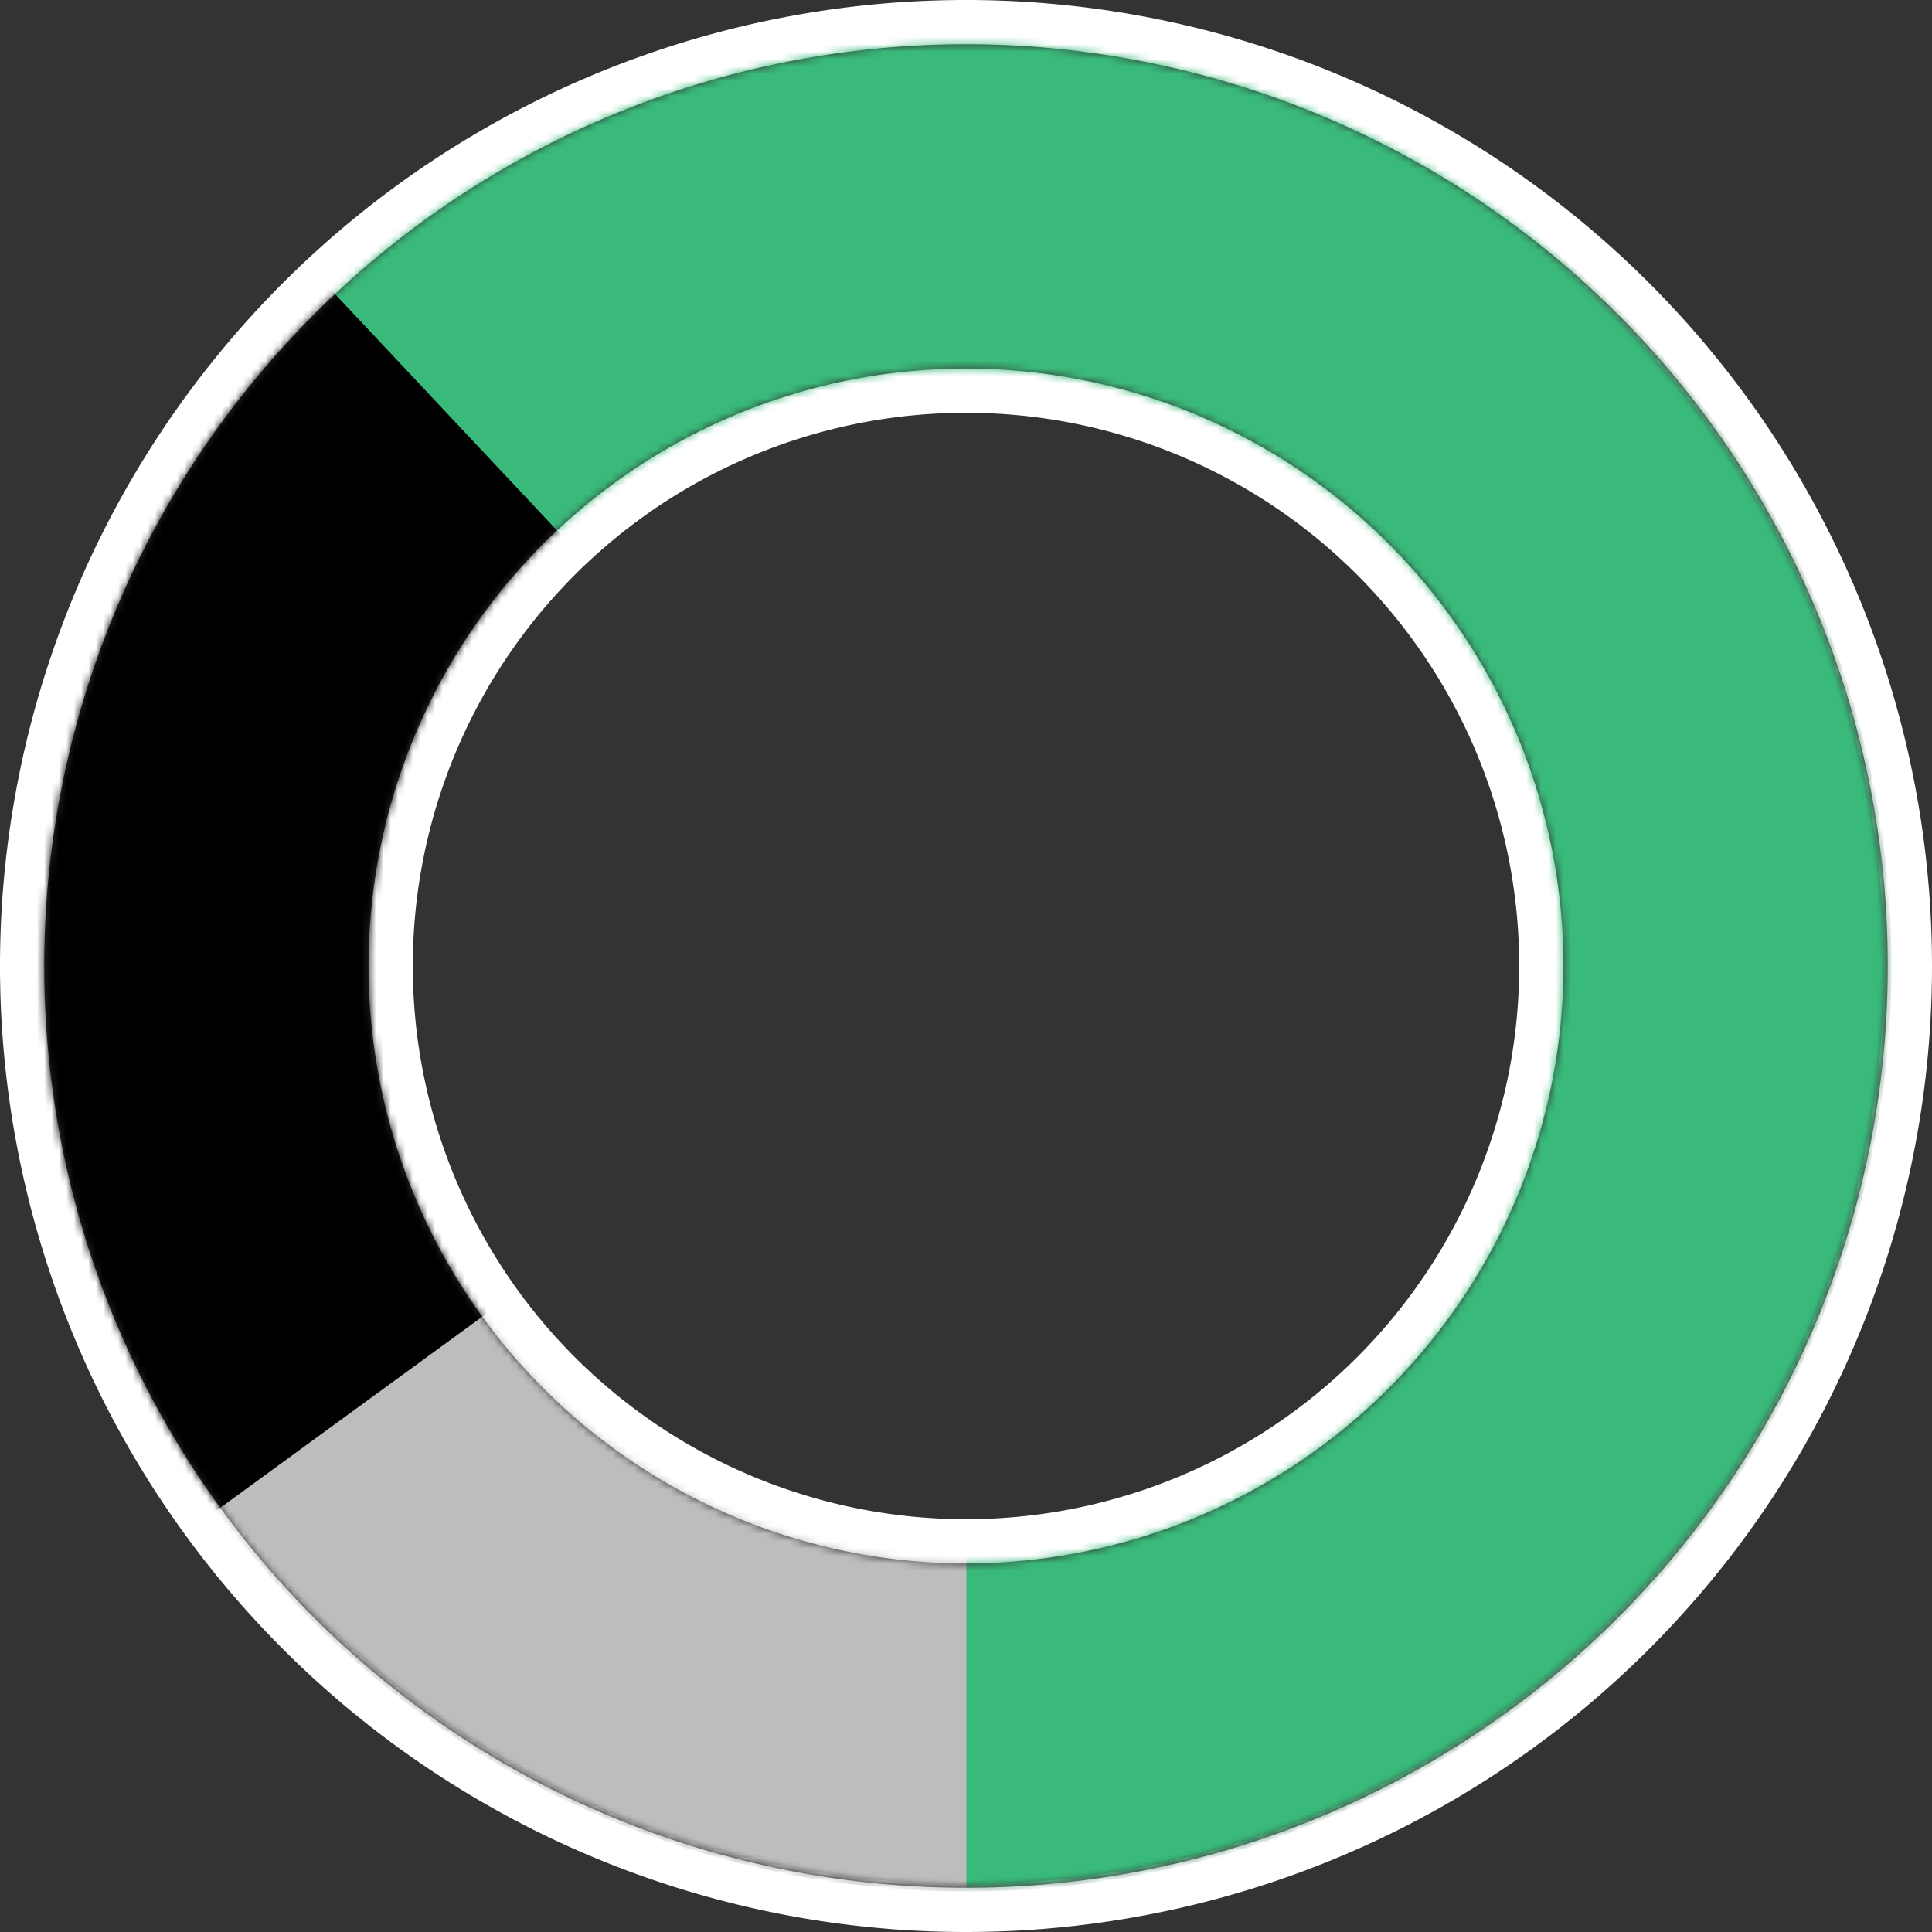
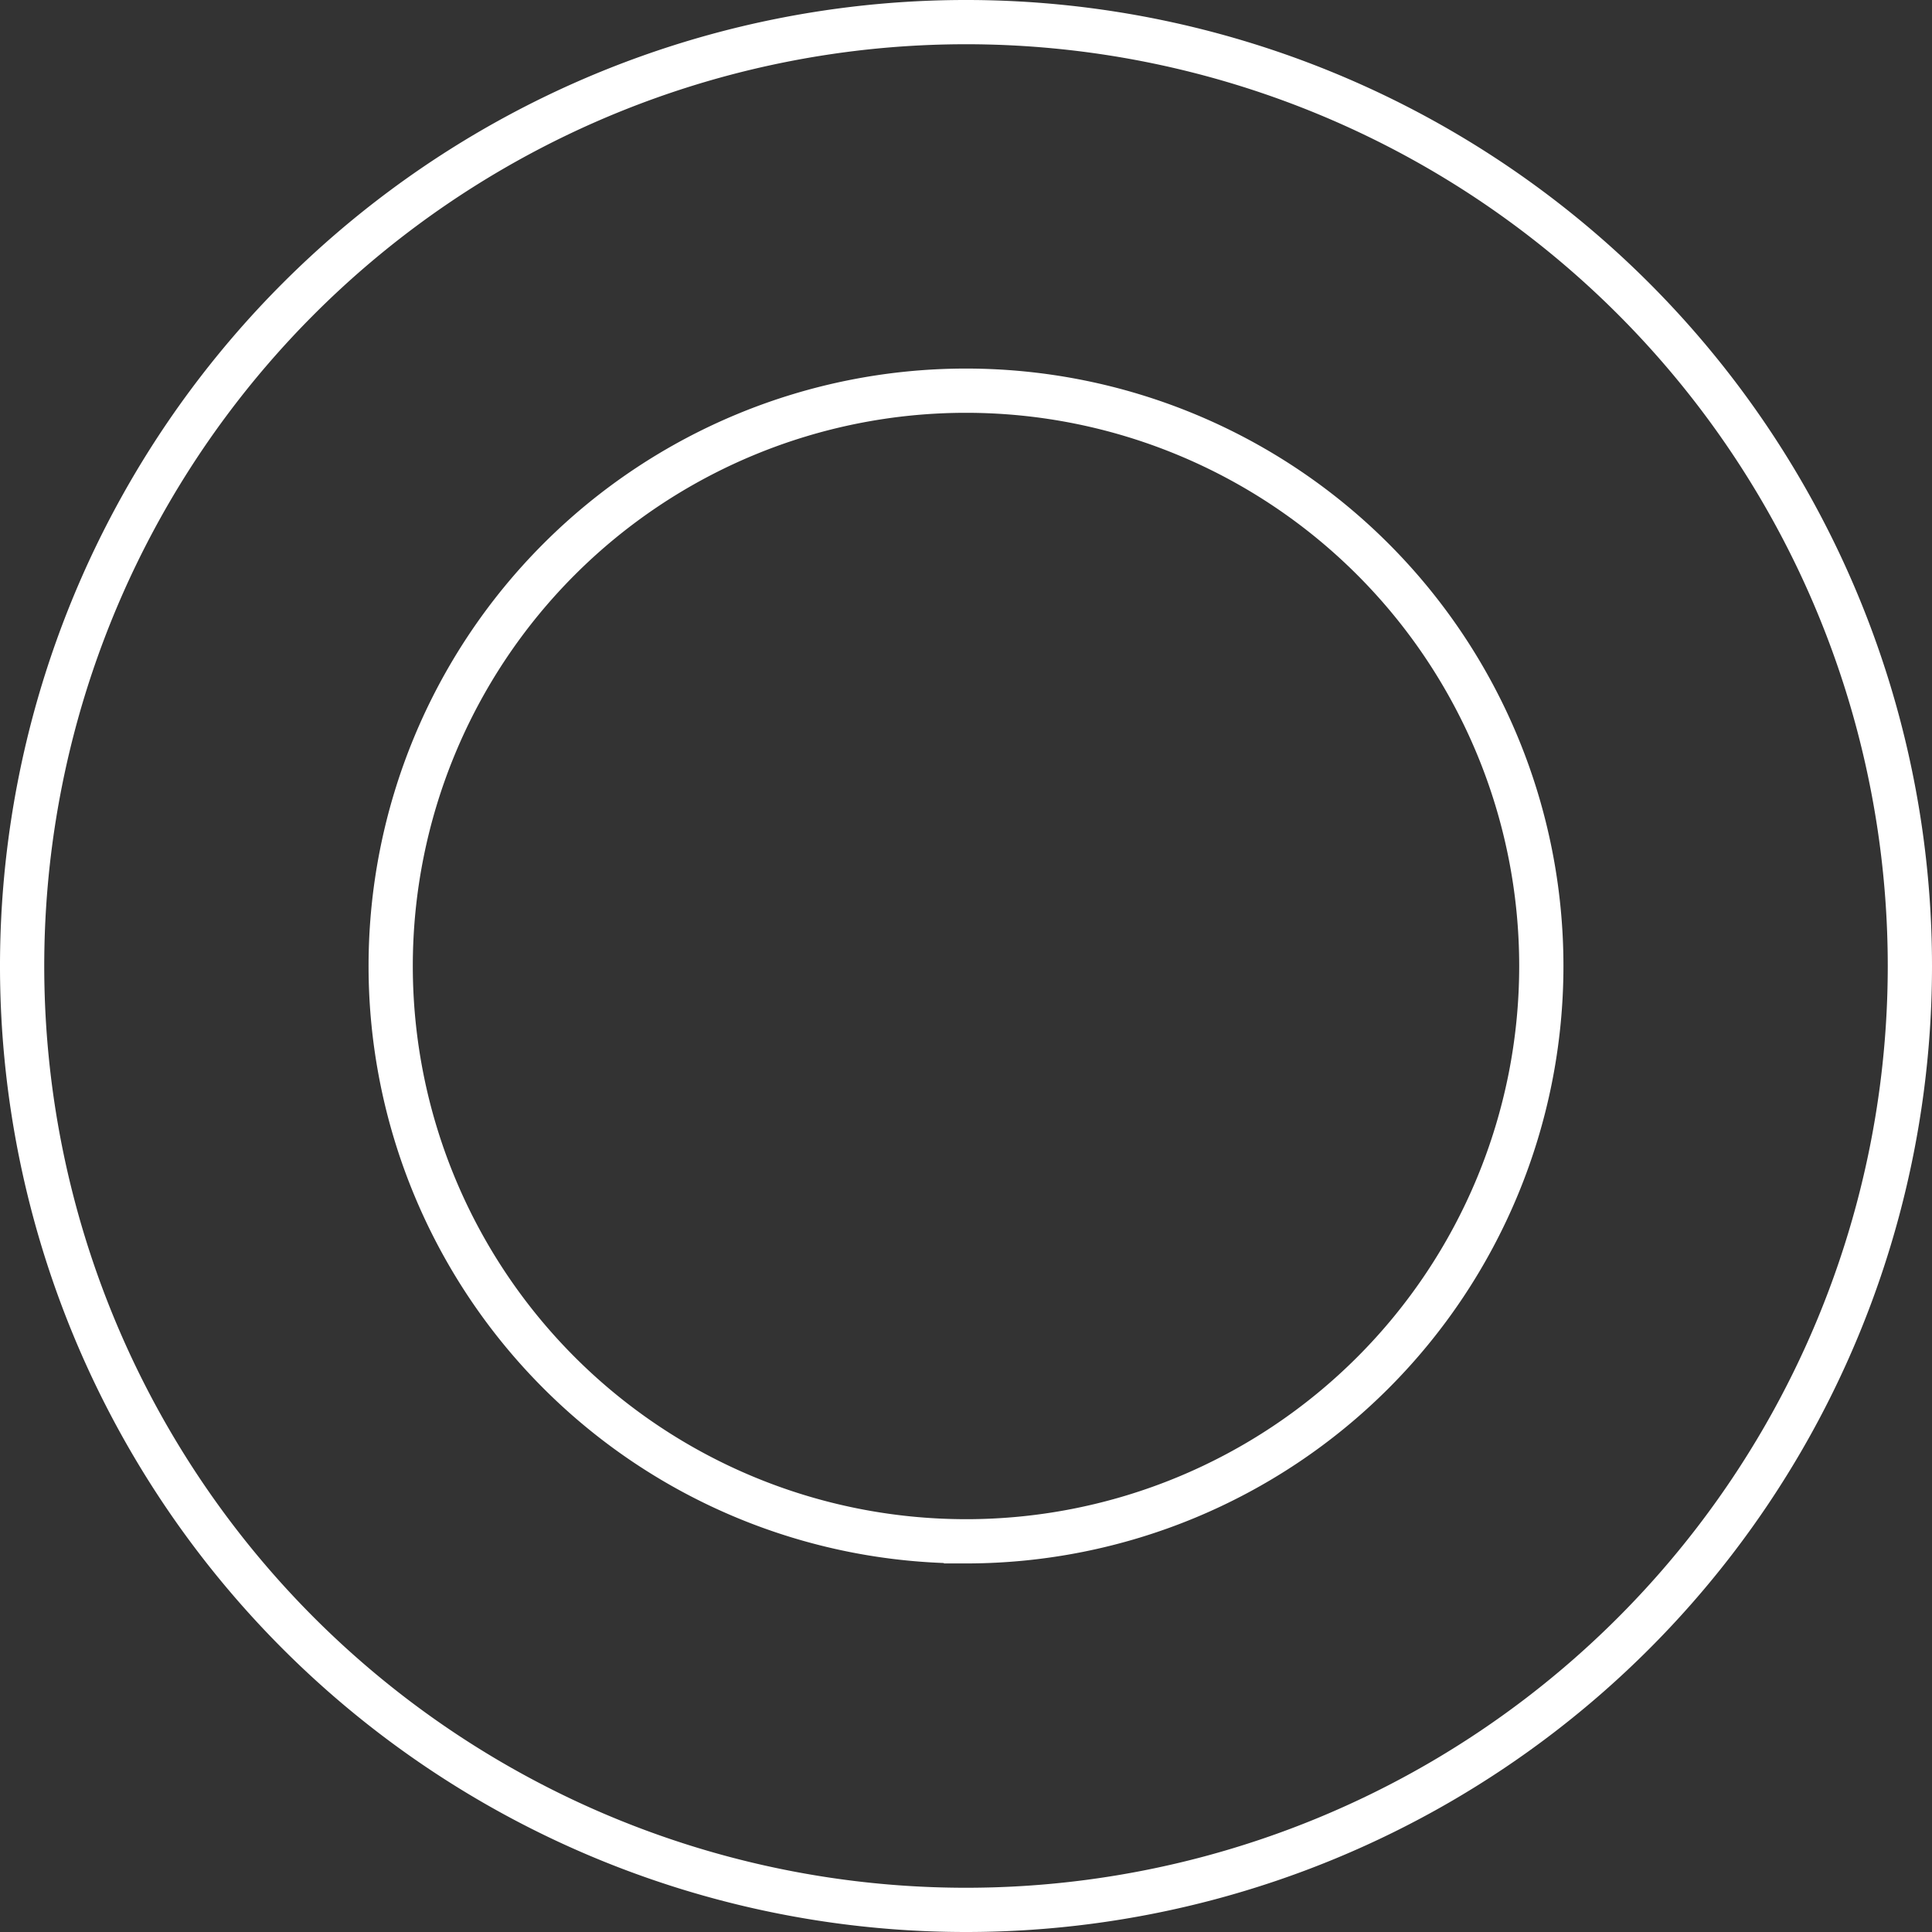
<svg xmlns="http://www.w3.org/2000/svg" id="Layer_1" data-name="Layer 1" width="262" height="262" viewBox="0 0 262 262">
  <rect x="0" y="0" width="262" height="262" fill="#333333" stroke="none" />
  <defs>
    <style>.cls-1,.cls-2{fill:#fff;}.cls-1{fill-rule:evenodd;}.cls-11,.cls-3,.cls-5,.cls-7,.cls-9{fill:none;}.cls-3{stroke:#fff;stroke-width:6px;}.cls-4{mask:url(#mask);}.cls-5{stroke:#979797;}.cls-6{mask:url(#mask-2-2);}.cls-7{stroke:#39b97a;stroke-width:250px;stroke-dasharray:487.143 1250;}.cls-8{mask:url(#mask-3);}.cls-9{stroke:#000;stroke-width:250px;stroke-dasharray:180.714 1250;}.cls-10{mask:url(#mask-4-3);}.cls-11{stroke:#bdbdbd;stroke-width:250px;stroke-dasharray:117.857 1250;}</style>
    <mask id="mask" x="5.5" y="5.5" width="251" height="251" maskUnits="userSpaceOnUse">
      <g id="mask-2">
-         <path id="path-1" class="cls-1" d="M131,256A125,125,0,1,1,256,131,125,125,0,0,1,131,256Zm0-43.981A81.019,81.019,0,1,0,49.981,131,81.019,81.019,0,0,0,131,212.018Z" />
-       </g>
+         </g>
    </mask>
    <mask id="mask-2-2" x="-119" y="-119" width="500" height="500" maskUnits="userSpaceOnUse">
      <g id="mask-6">
-         <path id="path-5" class="cls-2" d="M125,250A125,125,0,1,0,0,125,125,125,0,0,0,125,250Z" />
-       </g>
+         </g>
      <g id="mask-4">
        <circle id="path-3" class="cls-2" cx="131" cy="131" r="125" />
      </g>
    </mask>
    <mask id="mask-3" x="-119" y="-119" width="500.001" height="500.001" maskUnits="userSpaceOnUse">
      <g id="mask-8">
        <path id="path-7" class="cls-2" d="M125,250A125,125,0,1,0,0,125,125,125,0,0,0,125,250Z" />
      </g>
      <g id="mask-4-2" data-name="mask-4">
        <circle id="path-3-2" data-name="path-3" class="cls-2" cx="131" cy="131" r="125" />
      </g>
    </mask>
    <mask id="mask-4-3" x="-119.009" y="-119.009" width="500.018" height="500.018" maskUnits="userSpaceOnUse">
      <g id="mask-10">
-         <path id="path-9" class="cls-2" d="M125,250A125,125,0,1,0,0,125,125,125,0,0,0,125,250Z" />
-       </g>
+         </g>
      <g id="mask-4-4" data-name="mask-4">
        <circle id="path-3-3" data-name="path-3" class="cls-2" cx="131" cy="131" r="125" />
      </g>
    </mask>
  </defs>
  <g id="Page-1">
    <g id="ANNA-Systems">
      <g id="scheme-2022">
        <path class="cls-3" d="M131,259A128,128,0,1,1,259,131,128,128,0,0,1,131,259Zm0-49.981A78.019,78.019,0,1,0,52.981,131,78.019,78.019,0,0,0,131,209.018Z" />
        <g class="cls-4">
          <g id="_3-Slices-Pie-Chart" data-name="3-Slices-Pie-Chart">
            <g id="Oval-9">
-               <circle id="path-3-4" data-name="path-3" class="cls-5" cx="131" cy="131" r="125" />
-             </g>
+               </g>
            <g class="cls-6">
              <g id="_161032:62_" data-name="#161032:62%">
                <path id="path-5-2" data-name="path-5" class="cls-7" d="M131,256A125,125,0,1,0,6,131,125,125,0,0,0,131,256Z" />
              </g>
            </g>
            <g class="cls-8">
              <g id="_FAFF81:23_" data-name="#FAFF81:23%">
-                 <path id="path-7-2" data-name="path-7" class="cls-9" d="M45.432,39.879a125,125,0,1,0,176.69,5.553A125,125,0,0,0,45.432,39.879Z" />
-               </g>
+                 </g>
            </g>
            <g class="cls-10">
              <g id="_FFC53A:15_" data-name="#FFC53A:15%">
                <path id="path-9-2" data-name="path-9" class="cls-11" d="M29.873,204.473a125,125,0,1,0,27.654-174.6A125,125,0,0,0,29.873,204.473Z" />
              </g>
            </g>
          </g>
        </g>
      </g>
    </g>
  </g>
</svg>